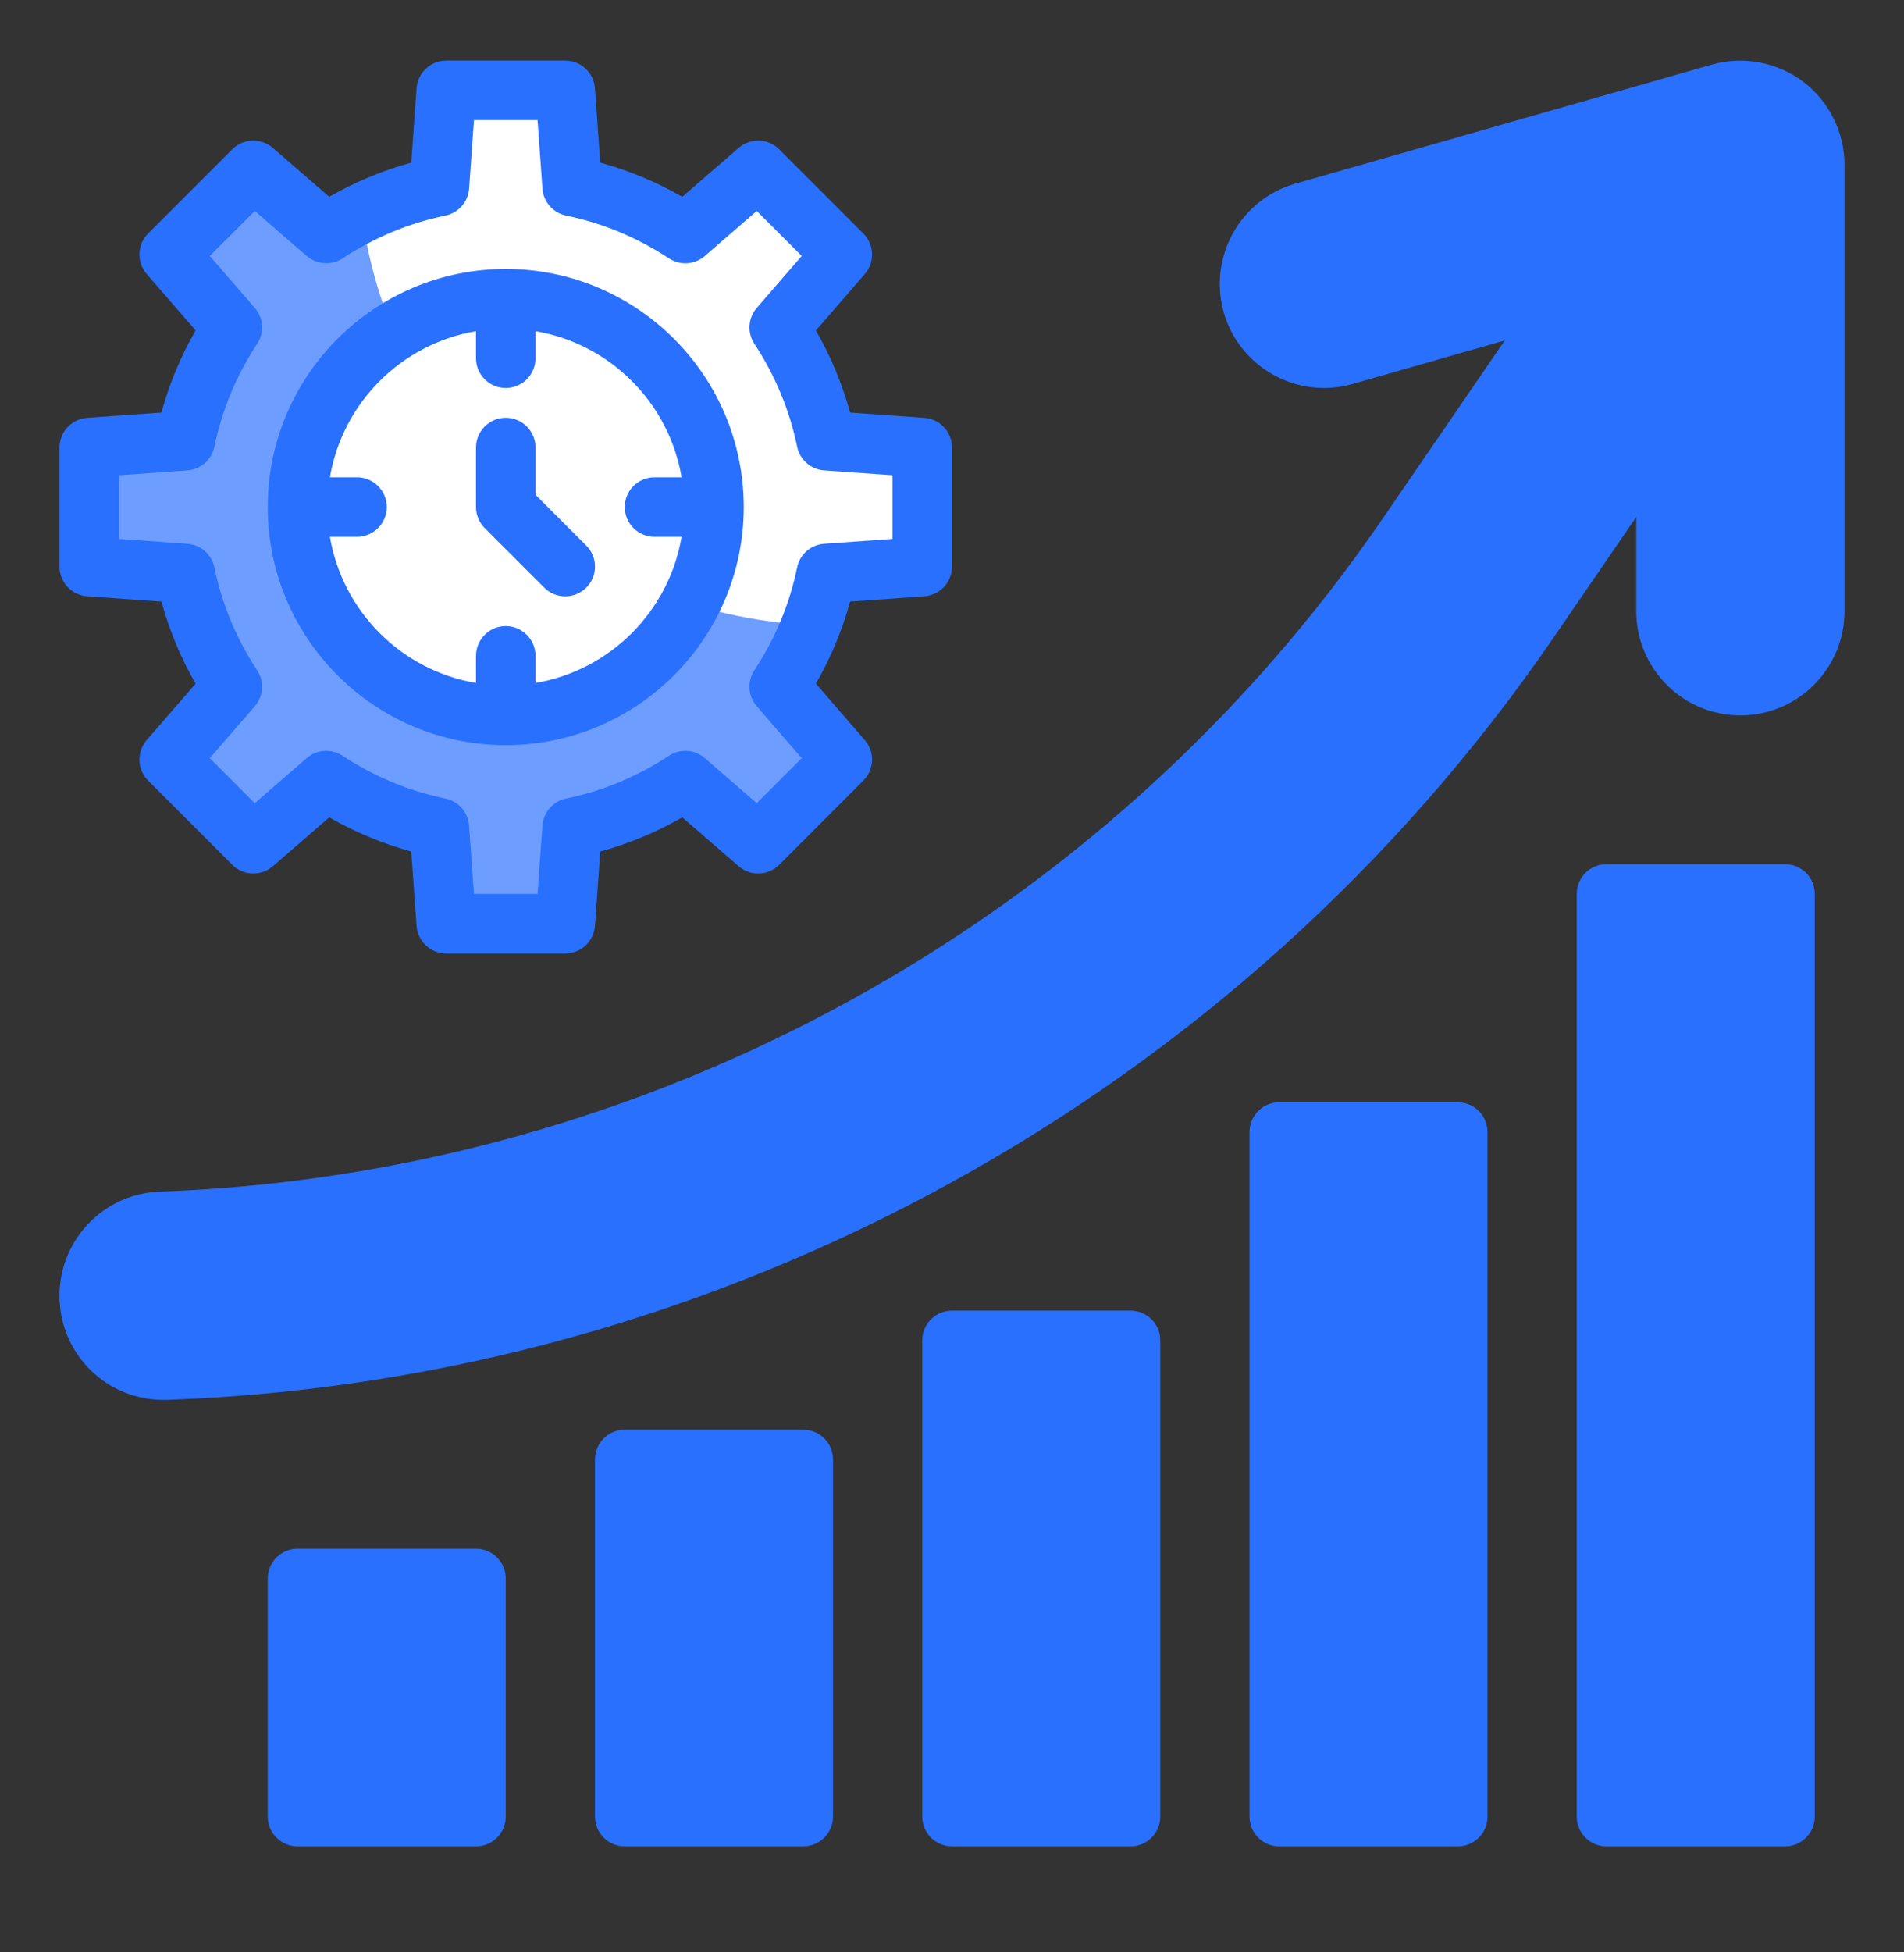
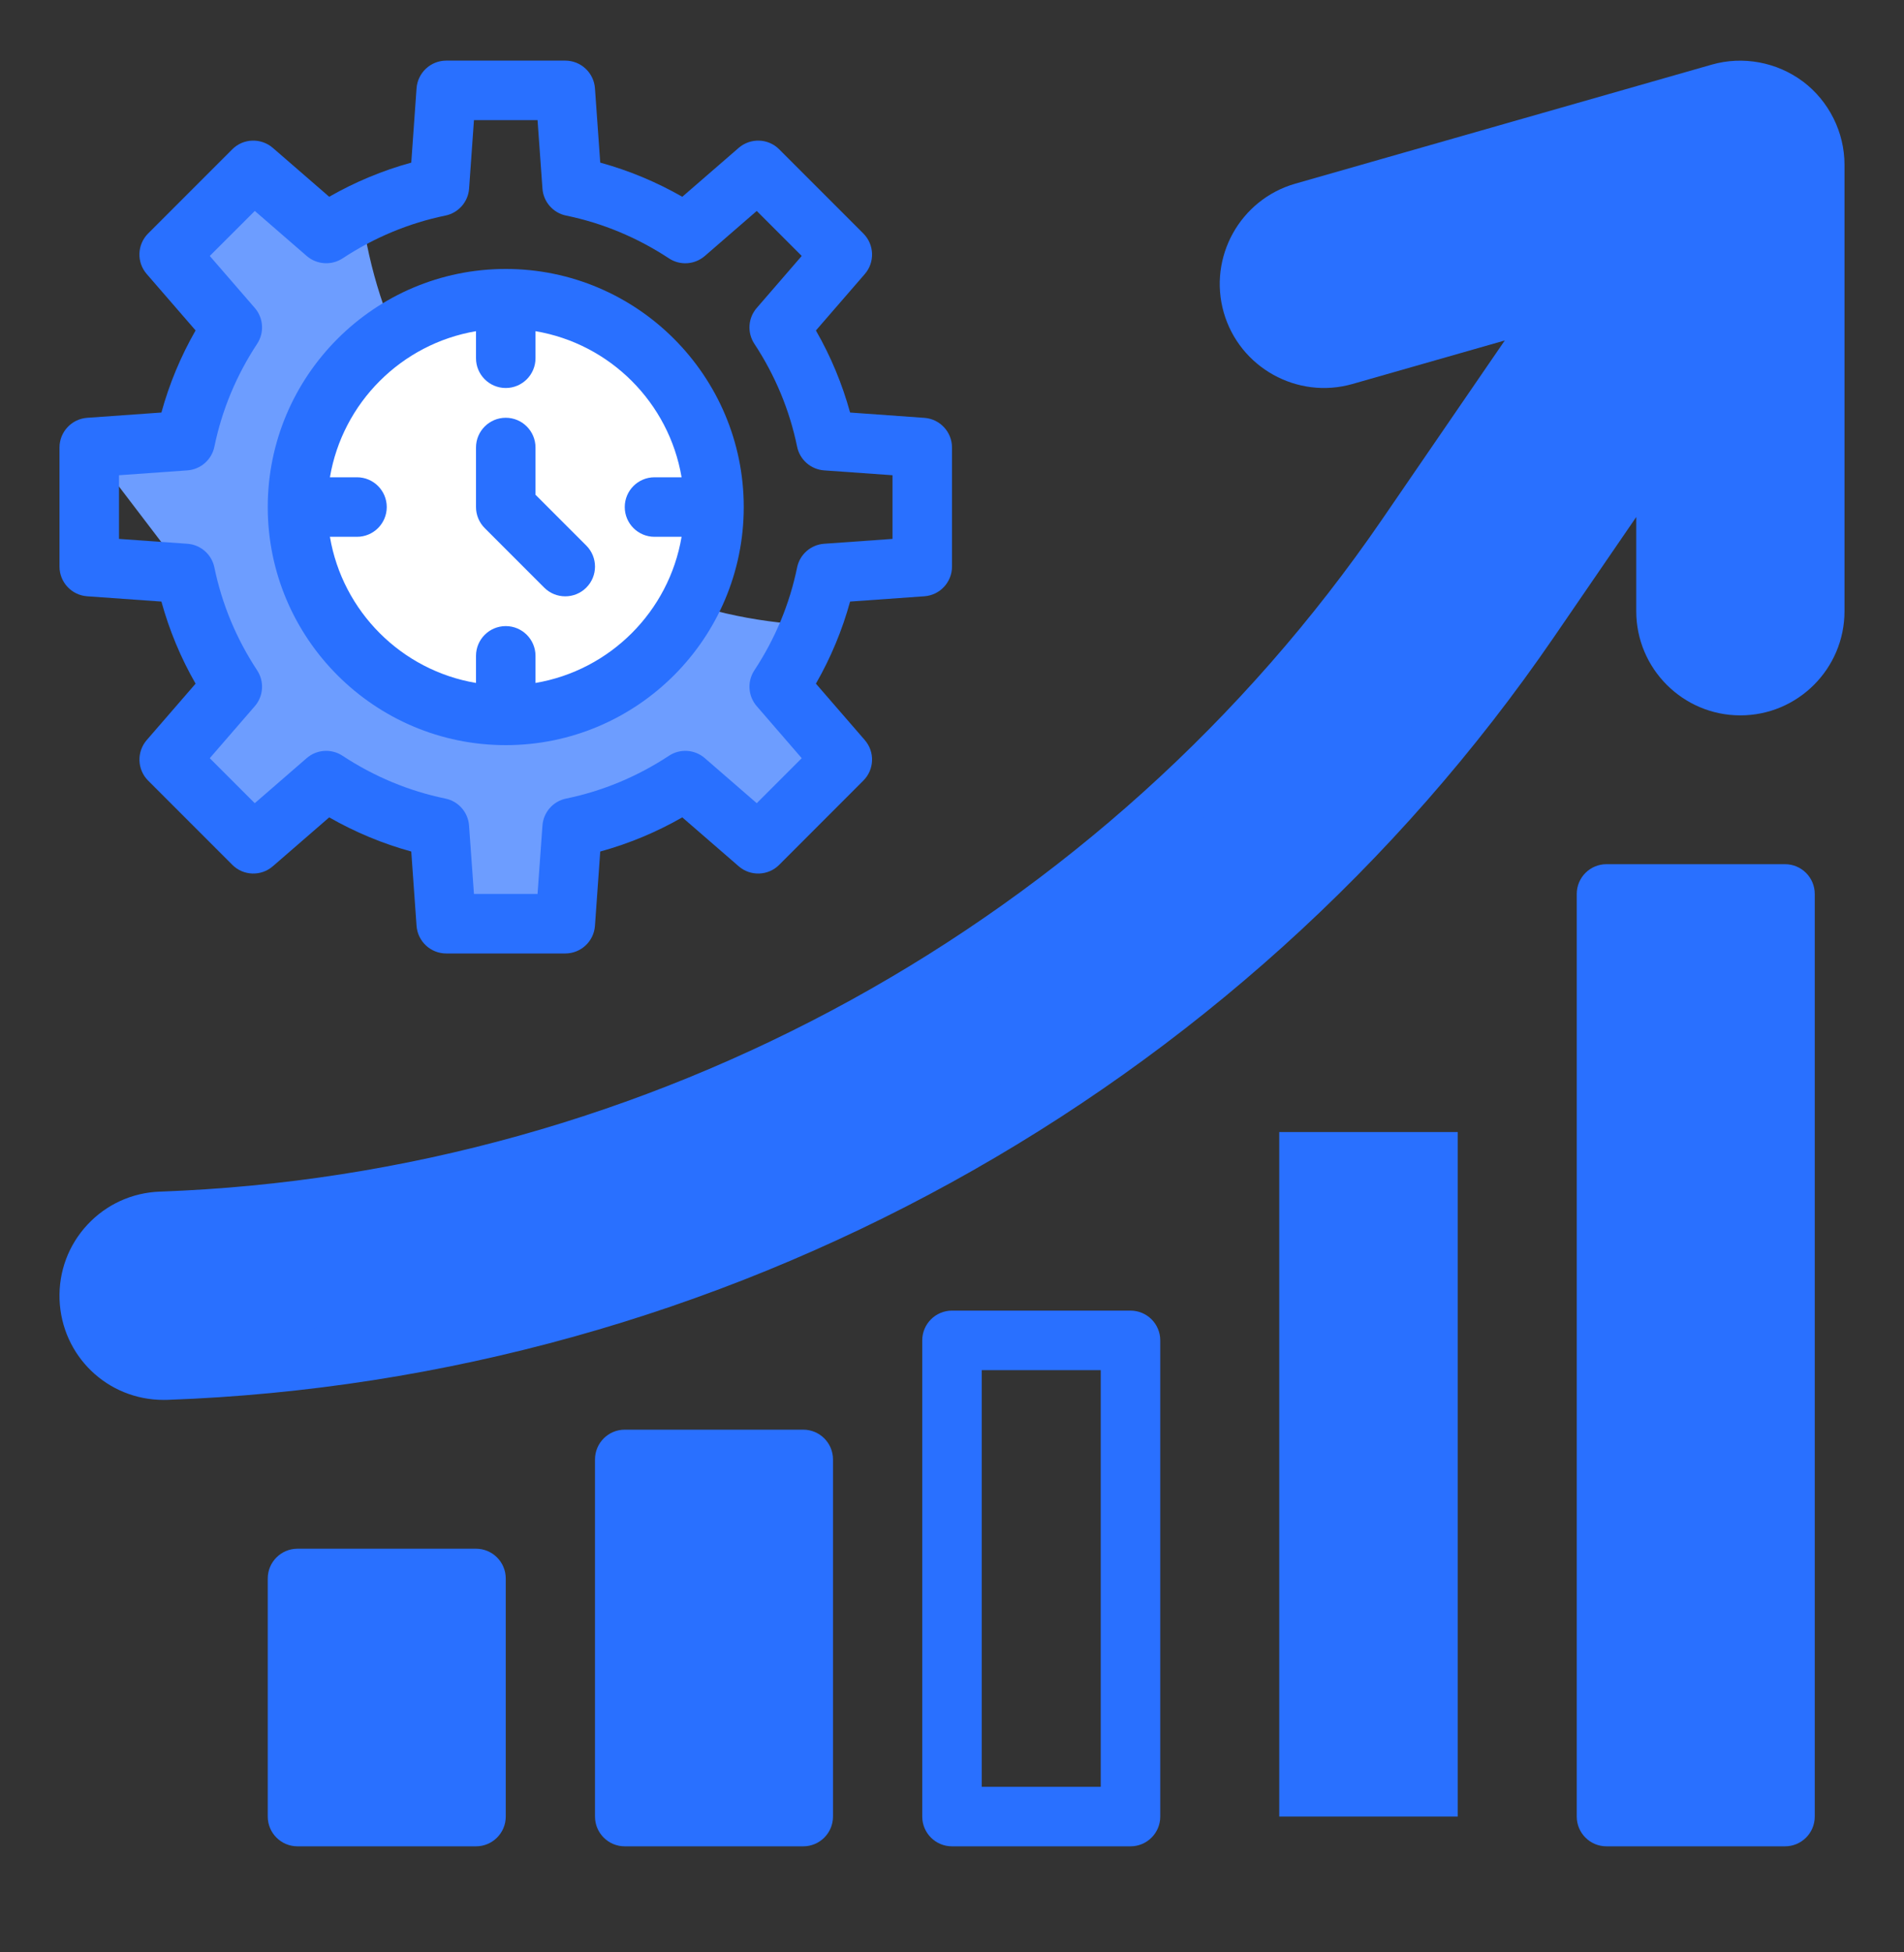
<svg xmlns="http://www.w3.org/2000/svg" width="40" height="41" viewBox="0 0 40 41" fill="none">
  <rect x="0" y="0" width="40" height="41" fill="#333333" stroke="none" />
-   <path d="M19.375 11.898V9.398L17.358 9.254C17.18 8.39 16.838 7.588 16.369 6.876L17.696 5.345L15.929 3.578L14.398 4.905C13.686 4.436 12.883 4.093 12.02 3.916L11.875 1.898H9.375L9.231 3.915C8.367 4.093 7.564 4.435 6.853 4.904L5.322 3.577L3.554 5.345L4.881 6.876C4.412 7.588 4.069 8.391 3.892 9.254L1.875 9.398V11.898L3.892 12.043C4.07 12.907 4.412 13.709 4.881 14.421L3.554 15.952L5.321 17.719L6.852 16.392C7.564 16.861 8.367 17.203 9.23 17.381L9.375 19.398H11.875L12.019 17.382C12.883 17.203 13.686 16.862 14.398 16.393L15.928 17.72L17.696 15.952L16.369 14.422C16.837 13.71 17.18 12.907 17.358 12.043L19.375 11.898Z" fill="white" />
-   <path d="M17.032 13.125C12.178 12.9 8.234 9.221 7.599 4.483C7.343 4.61 7.091 4.747 6.853 4.904L5.322 3.577L3.554 5.345L4.881 6.876C4.412 7.588 4.069 8.391 3.892 9.254L1.875 9.398V11.898L3.892 12.043C4.07 12.906 4.412 13.709 4.881 14.421L3.554 15.951L5.321 17.719L6.852 16.392C7.564 16.861 8.367 17.203 9.23 17.381L9.375 19.398H11.875L12.019 17.381C12.883 17.203 13.686 16.861 14.398 16.393L15.928 17.72L17.696 15.952L16.369 14.421C16.635 14.017 16.854 13.582 17.032 13.125Z" fill="#6D9DFF" />
+   <path d="M17.032 13.125C12.178 12.9 8.234 9.221 7.599 4.483C7.343 4.61 7.091 4.747 6.853 4.904L5.322 3.577L3.554 5.345L4.881 6.876C4.412 7.588 4.069 8.391 3.892 9.254L1.875 9.398L3.892 12.043C4.07 12.906 4.412 13.709 4.881 14.421L3.554 15.951L5.321 17.719L6.852 16.392C7.564 16.861 8.367 17.203 9.23 17.381L9.375 19.398H11.875L12.019 17.381C12.883 17.203 13.686 16.861 14.398 16.393L15.928 17.72L17.696 15.952L16.369 14.421C16.635 14.017 16.854 13.582 17.032 13.125Z" fill="#6D9DFF" />
  <path d="M10.625 15.023C13.041 15.023 15 13.065 15 10.648C15 8.232 13.041 6.273 10.625 6.273C8.209 6.273 6.25 8.232 6.25 10.648C6.25 13.065 8.209 15.023 10.625 15.023Z" fill="white" />
  <path d="M37.504 2.213C37.111 1.918 36.604 1.824 36.133 1.958L27.384 4.458C26.553 4.695 26.073 5.56 26.31 6.39C26.547 7.22 27.412 7.699 28.242 7.463L33.109 6.073L29.552 11.26C23.63 19.896 13.846 25.276 3.382 25.649C2.519 25.68 1.845 26.404 1.876 27.267C1.906 28.11 2.599 28.773 3.437 28.773C3.455 28.773 3.475 28.773 3.494 28.773C14.944 28.364 25.649 22.478 32.129 13.028L35 8.841V12.836C35 13.699 35.699 14.398 36.562 14.398C37.425 14.398 38.125 13.699 38.125 12.836V3.461C38.125 2.97 37.895 2.508 37.504 2.213Z" fill="#2970FF" />
  <path d="M6.25 33.148H10V38.148H6.25V33.148Z" fill="#2970FF" />
  <path d="M13.125 30.648H16.875V38.148H13.125V30.648Z" fill="#2970FF" />
-   <path d="M20 28.148H23.75V38.148H20V28.148Z" fill="#2970FF" />
  <path d="M26.875 23.773H30.625V38.148H26.875V23.773Z" fill="#2970FF" />
  <path d="M33.75 18.773H37.5V38.148H33.75V18.773Z" fill="#2970FF" />
  <path d="M1.831 12.522L3.391 12.633C3.556 13.234 3.796 13.812 4.109 14.357L3.082 15.542C2.868 15.79 2.881 16.162 3.112 16.393L4.88 18.161C5.112 18.394 5.484 18.406 5.731 18.192L6.916 17.165C7.463 17.477 8.039 17.717 8.64 17.882L8.751 19.443C8.775 19.77 9.047 20.023 9.375 20.023H11.875C12.203 20.023 12.475 19.77 12.499 19.443L12.61 17.882C13.211 17.717 13.788 17.477 14.334 17.165L15.519 18.192C15.766 18.406 16.138 18.394 16.37 18.161L18.137 16.393C18.369 16.162 18.383 15.79 18.168 15.542L17.141 14.357C17.454 13.811 17.694 13.234 17.859 12.633L19.419 12.522C19.747 12.498 20 12.226 20 11.898V9.398C20 9.071 19.747 8.798 19.419 8.775L17.859 8.663C17.694 8.063 17.454 7.485 17.141 6.94L18.168 5.755C18.383 5.507 18.369 5.135 18.137 4.903L16.37 3.136C16.138 2.903 15.766 2.892 15.519 3.105L14.334 4.132C13.787 3.82 13.211 3.58 12.61 3.415L12.499 1.854C12.475 1.527 12.203 1.273 11.875 1.273H9.375C9.047 1.273 8.775 1.527 8.751 1.854L8.64 3.415C8.039 3.58 7.462 3.82 6.916 4.132L5.731 3.105C5.483 2.892 5.111 2.903 4.88 3.135L3.112 4.903C2.88 5.135 2.867 5.507 3.082 5.754L4.109 6.939C3.796 7.485 3.556 8.062 3.391 8.663L1.831 8.774C1.503 8.798 1.25 9.071 1.25 9.398V11.898C1.25 12.226 1.503 12.498 1.831 12.522ZM2.5 9.98L3.936 9.878C4.216 9.858 4.447 9.655 4.504 9.38C4.662 8.612 4.964 7.885 5.402 7.22C5.556 6.986 5.536 6.678 5.353 6.467L4.407 5.375L5.353 4.43L6.444 5.376C6.655 5.558 6.963 5.579 7.197 5.426C7.862 4.988 8.59 4.685 9.357 4.527C9.632 4.471 9.835 4.239 9.855 3.96L9.957 2.523H11.293L11.396 3.96C11.416 4.239 11.619 4.471 11.893 4.527C12.661 4.685 13.388 4.988 14.054 5.426C14.287 5.58 14.594 5.559 14.807 5.376L15.898 4.43L16.843 5.375L15.898 6.467C15.714 6.678 15.694 6.986 15.848 7.22C16.286 7.885 16.588 8.613 16.746 9.38C16.802 9.655 17.034 9.858 17.314 9.878L18.75 9.98V11.317L17.314 11.419C17.034 11.439 16.802 11.642 16.746 11.917C16.588 12.685 16.286 13.412 15.848 14.077C15.694 14.311 15.714 14.618 15.898 14.83L16.843 15.922L15.898 16.867L14.807 15.921C14.595 15.737 14.287 15.717 14.054 15.871C13.388 16.309 12.661 16.612 11.893 16.77C11.619 16.826 11.416 17.058 11.396 17.337L11.293 18.773H9.957L9.854 17.337C9.834 17.058 9.631 16.826 9.357 16.77C8.589 16.612 7.862 16.309 7.196 15.871C6.962 15.717 6.654 15.737 6.443 15.921L5.352 16.867L4.407 15.922L5.353 14.83C5.536 14.619 5.556 14.311 5.402 14.077C4.964 13.412 4.662 12.684 4.504 11.917C4.447 11.642 4.216 11.439 3.936 11.419L2.5 11.317V9.98Z" fill="#2970FF" />
  <path d="M10.625 15.648C13.382 15.648 15.625 13.405 15.625 10.648C15.625 7.892 13.382 5.648 10.625 5.648C7.868 5.648 5.625 7.892 5.625 10.648C5.625 13.405 7.868 15.648 10.625 15.648ZM10 6.955V7.523C10 7.868 10.28 8.148 10.625 8.148C10.97 8.148 11.25 7.868 11.25 7.523V6.955C12.817 7.219 14.054 8.457 14.319 10.023H13.75C13.405 10.023 13.125 10.303 13.125 10.648C13.125 10.993 13.405 11.273 13.75 11.273H14.319C14.054 12.84 12.817 14.077 11.25 14.342V13.773C11.25 13.428 10.97 13.148 10.625 13.148C10.28 13.148 10 13.428 10 13.773V14.342C8.433 14.078 7.196 12.84 6.931 11.273H7.5C7.845 11.273 8.125 10.993 8.125 10.648C8.125 10.303 7.845 10.023 7.5 10.023H6.931C7.196 8.457 8.433 7.22 10 6.955Z" fill="#2970FF" />
  <path d="M11.433 12.34C11.555 12.462 11.715 12.523 11.875 12.523C12.035 12.523 12.195 12.462 12.317 12.34C12.561 12.096 12.561 11.701 12.317 11.457L11.25 10.39V9.398C11.25 9.053 10.97 8.773 10.625 8.773C10.28 8.773 10 9.053 10 9.398V10.648C10 10.814 10.066 10.973 10.183 11.09L11.433 12.34Z" fill="#2970FF" />
  <path d="M37.88 1.714C37.88 1.714 37.879 1.714 37.879 1.714C37.333 1.304 36.616 1.17 35.962 1.357L27.212 3.857C26.052 4.189 25.378 5.402 25.709 6.562C26.041 7.72 27.255 8.394 28.413 8.064L31.613 7.15L29.036 10.907C23.226 19.38 13.627 24.657 3.359 25.024C2.775 25.045 2.234 25.292 1.836 25.719C1.438 26.147 1.231 26.704 1.251 27.288C1.294 28.471 2.253 29.398 3.437 29.398C3.444 29.398 3.509 29.397 3.516 29.397C15.163 28.98 26.053 22.994 32.644 13.381L34.375 10.857V12.835C34.375 14.042 35.356 15.023 36.562 15.023C37.769 15.023 38.75 14.042 38.75 12.835V3.46C38.75 2.778 38.424 2.125 37.88 1.714ZM37.5 12.835C37.5 13.352 37.079 13.773 36.562 13.773C36.046 13.773 35.625 13.352 35.625 12.835V8.84C35.625 8.567 35.447 8.324 35.185 8.244C34.924 8.163 34.64 8.261 34.484 8.487L31.613 12.674C25.245 21.961 14.724 27.745 3.437 28.148C2.93 28.148 2.519 27.751 2.501 27.244C2.482 26.727 2.888 26.292 3.404 26.273C14.066 25.892 24.034 20.412 30.067 11.612L33.624 6.425C33.773 6.207 33.769 5.92 33.616 5.706C33.496 5.54 33.306 5.446 33.108 5.446C33.051 5.446 32.993 5.454 32.937 5.47L28.07 6.861C27.573 7.002 27.052 6.714 26.911 6.218C26.768 5.721 27.058 5.201 27.554 5.059L36.304 2.559C36.587 2.479 36.894 2.536 37.127 2.712C37.361 2.888 37.5 3.168 37.5 3.46V12.835Z" fill="#2970FF" />
  <path d="M10 32.523H6.25C5.905 32.523 5.625 32.803 5.625 33.148V38.148C5.625 38.493 5.905 38.773 6.25 38.773H10C10.345 38.773 10.625 38.493 10.625 38.148V33.148C10.625 32.803 10.345 32.523 10 32.523ZM9.375 37.523H6.875V33.773H9.375V37.523Z" fill="#2970FF" />
  <path d="M16.875 30.023H13.125C12.78 30.023 12.5 30.303 12.5 30.648V38.148C12.5 38.493 12.78 38.773 13.125 38.773H16.875C17.22 38.773 17.5 38.493 17.5 38.148V30.648C17.5 30.303 17.22 30.023 16.875 30.023ZM16.25 37.523H13.75V31.273H16.25V37.523Z" fill="#2970FF" />
  <path d="M23.75 27.523H20C19.655 27.523 19.375 27.803 19.375 28.148V38.148C19.375 38.493 19.655 38.773 20 38.773H23.75C24.096 38.773 24.375 38.493 24.375 38.148V28.148C24.375 27.803 24.096 27.523 23.75 27.523ZM23.125 37.523H20.625V28.773H23.125V37.523Z" fill="#2970FF" />
-   <path d="M30.625 23.148H26.875C26.529 23.148 26.25 23.428 26.25 23.773V38.148C26.25 38.493 26.529 38.773 26.875 38.773H30.625C30.971 38.773 31.25 38.493 31.25 38.148V23.773C31.25 23.428 30.971 23.148 30.625 23.148ZM30 37.523H27.5V24.398H30V37.523Z" fill="#2970FF" />
  <path d="M37.5 18.148H33.75C33.404 18.148 33.125 18.428 33.125 18.773V38.148C33.125 38.493 33.404 38.773 33.75 38.773H37.5C37.846 38.773 38.125 38.493 38.125 38.148V18.773C38.125 18.428 37.846 18.148 37.5 18.148ZM36.875 37.523H34.375V19.398H36.875V37.523Z" fill="#2970FF" />
</svg>